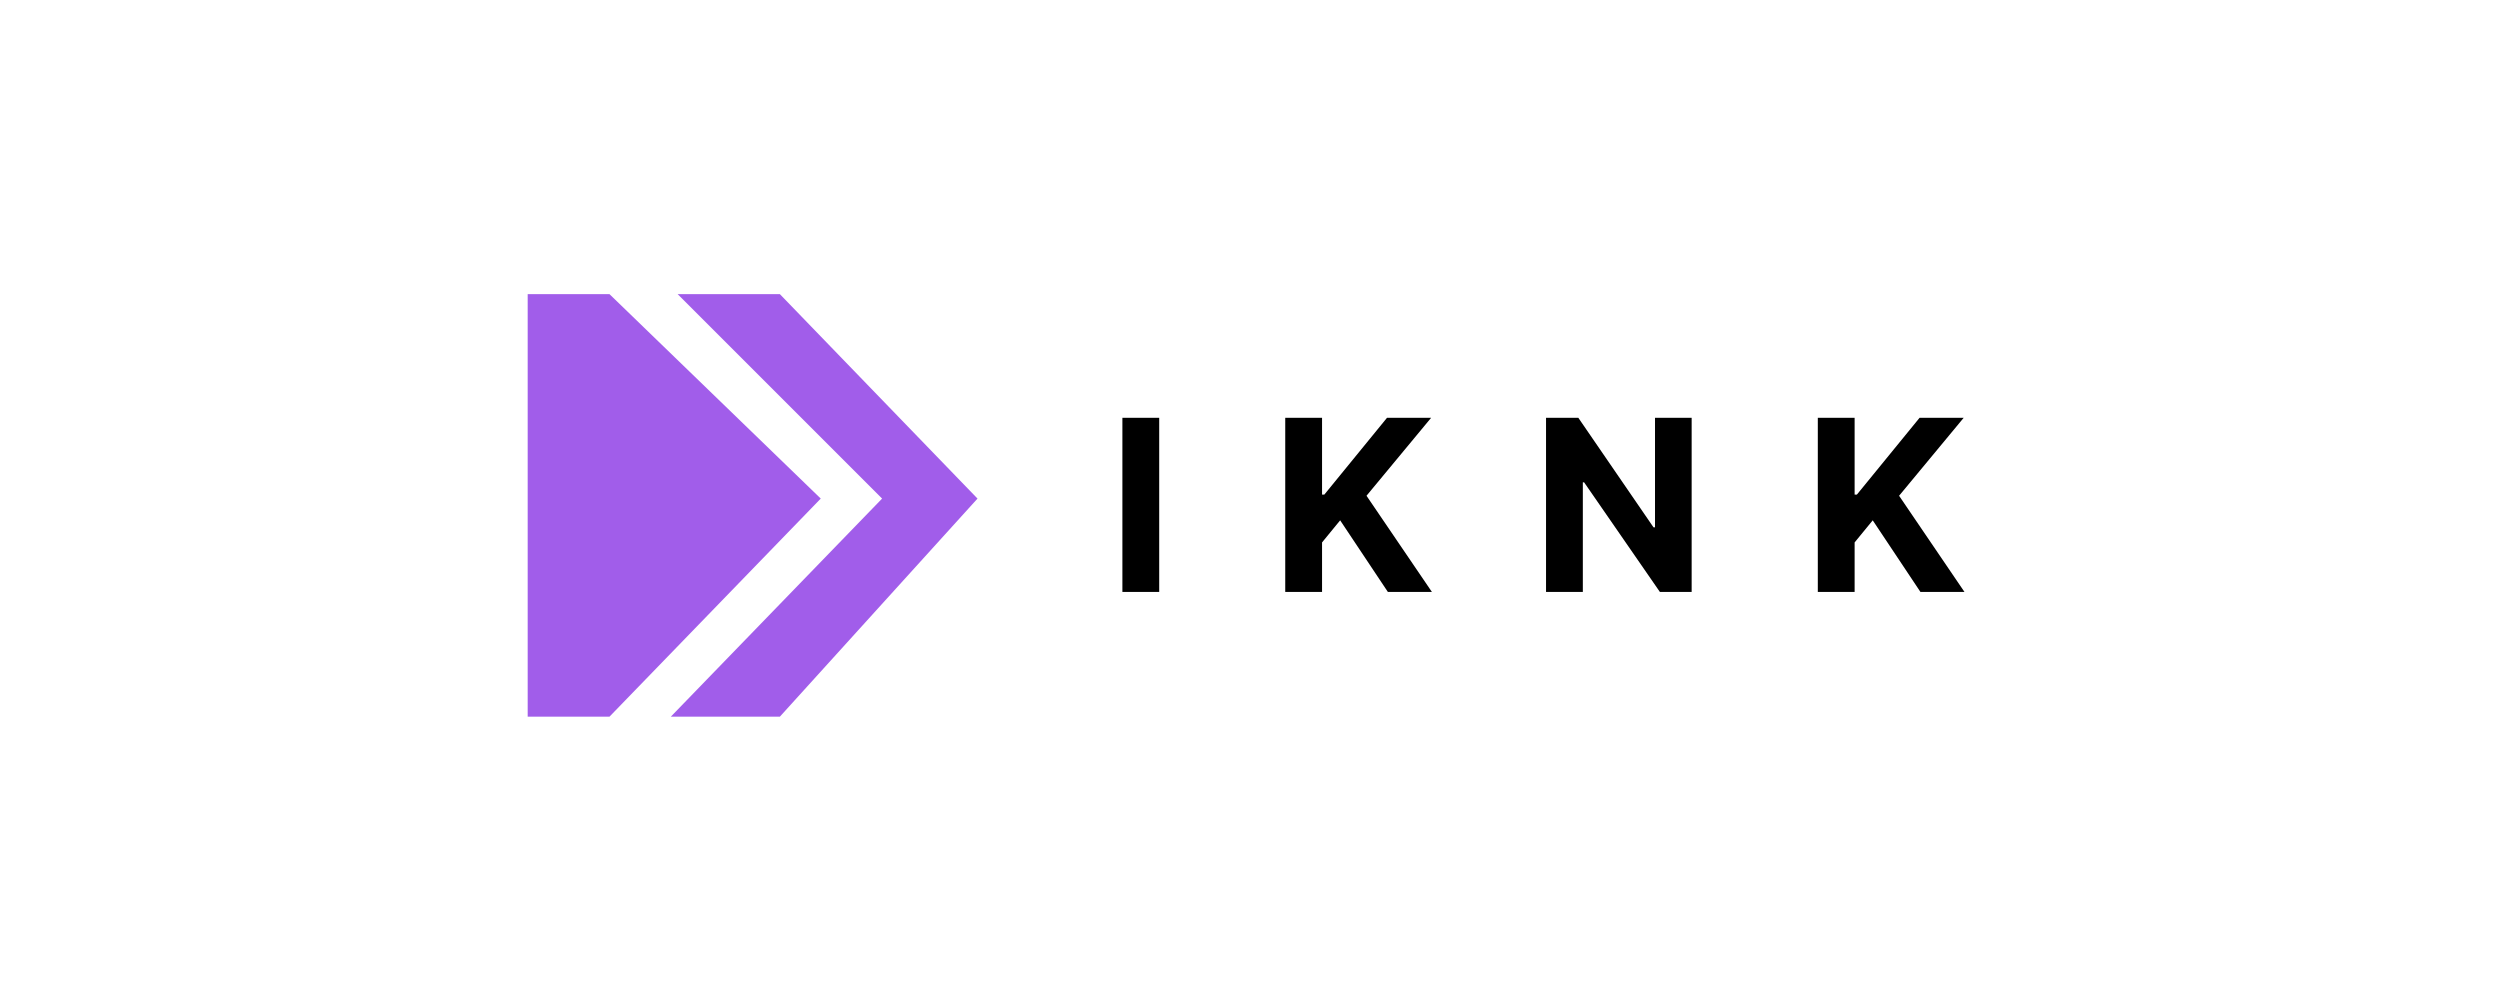
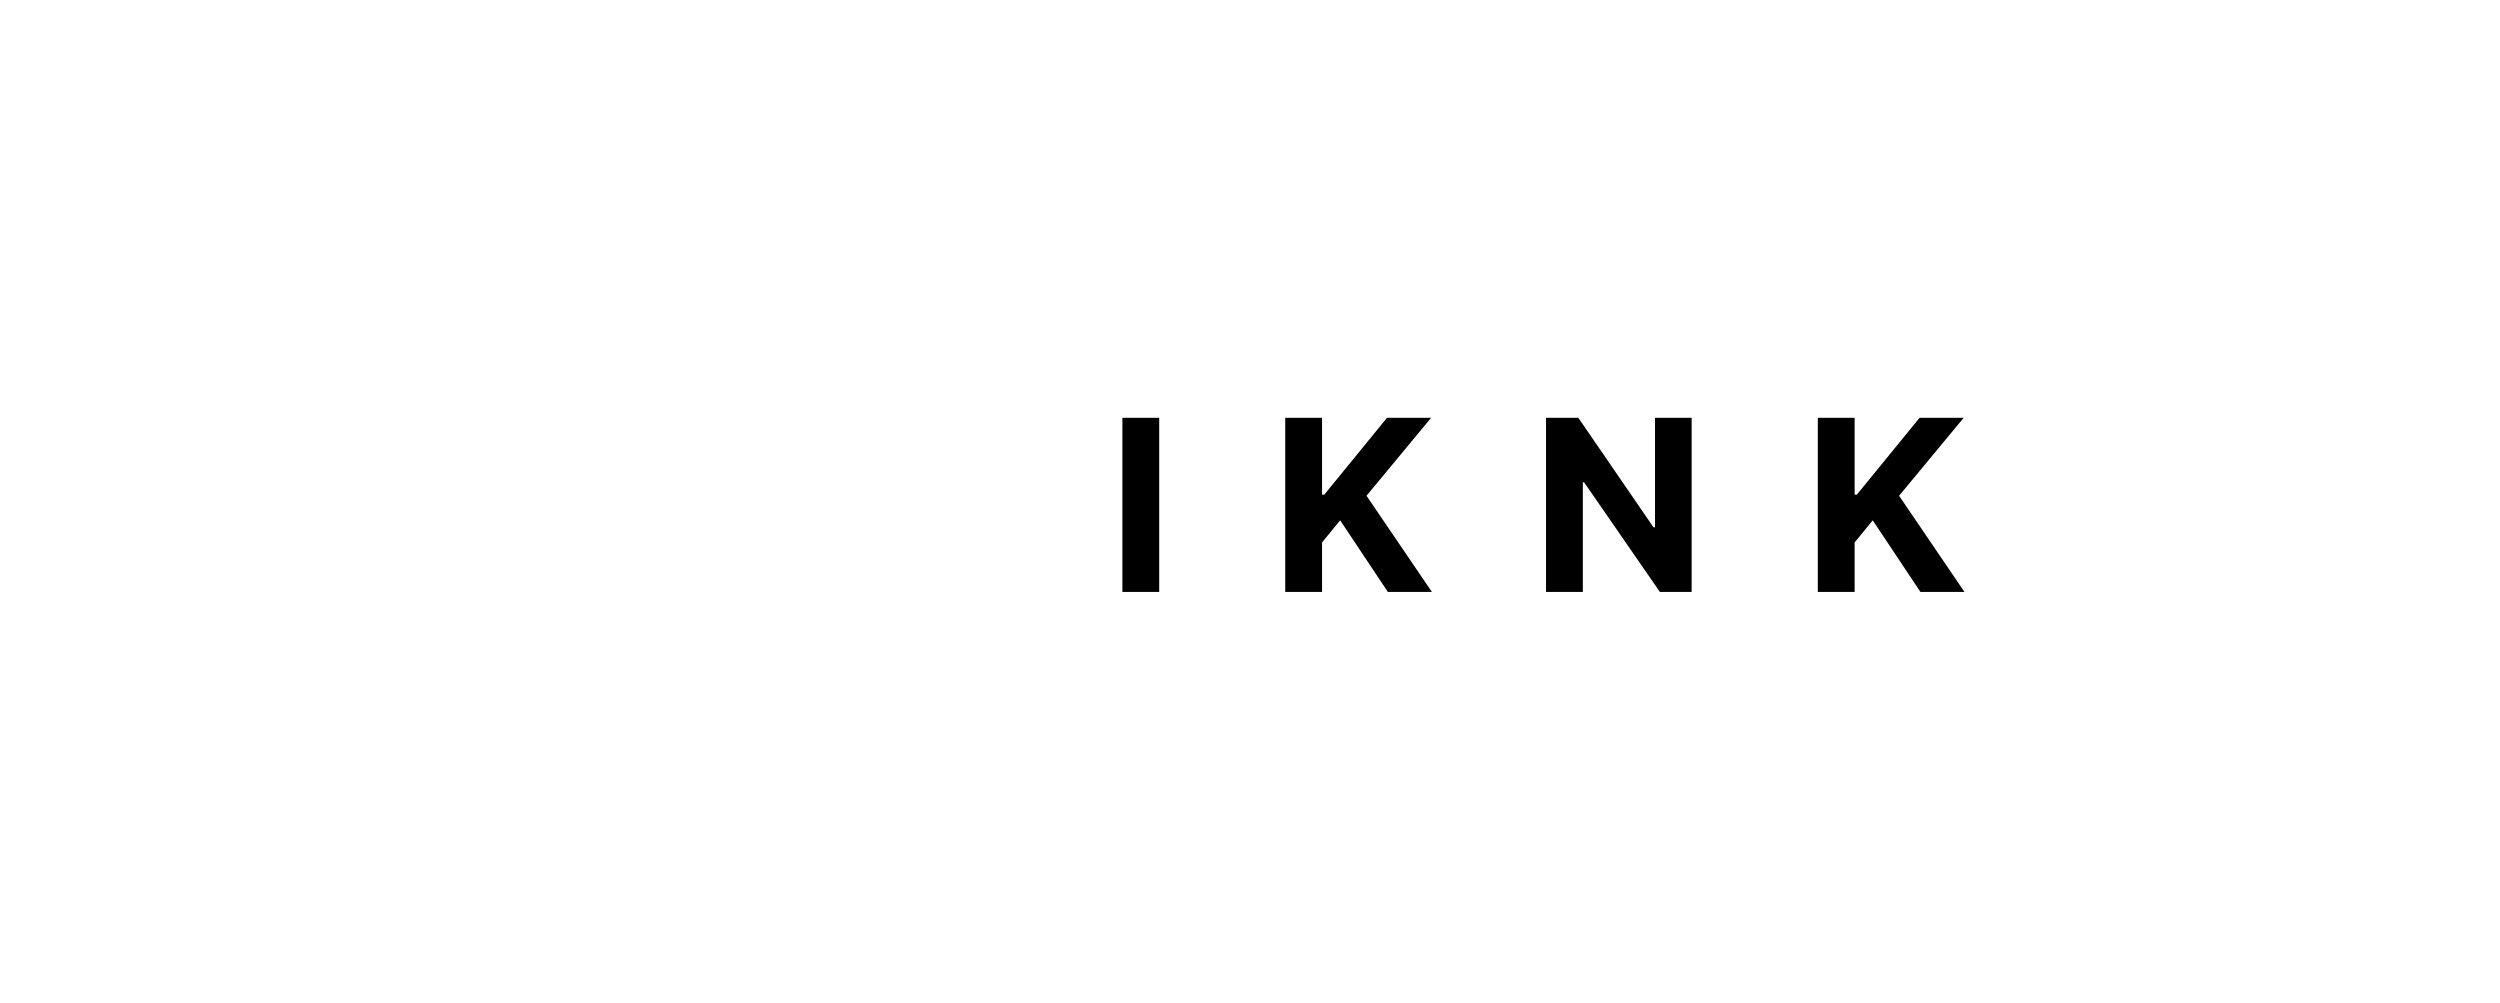
<svg xmlns="http://www.w3.org/2000/svg" width="289" height="116" viewBox="0 0 289 116" fill="none">
-   <path d="M61 82.849V34H70.454L94.879 57.636L70.454 82.849H61Z" fill="#A15DEA" />
-   <path d="M90.151 82.849H77.545L101.97 57.636L78.333 34H90.151L113 57.636L90.151 82.849Z" fill="#A15DEA" />
  <path d="M134.004 48.299V68.424H129.749V48.299H134.004ZM148.574 68.424V48.299H152.829V57.173H153.094L160.337 48.299H165.437L157.968 57.31L165.525 68.424H160.435L154.922 60.15L152.829 62.705V68.424H148.574ZM195.555 48.299V68.424H191.88L183.124 55.758H182.976V68.424H178.721V48.299H182.456L191.143 60.956H191.319V48.299H195.555ZM210.139 68.424V48.299H214.394V57.173H214.659L221.902 48.299H227.002L219.534 57.31L227.09 68.424H222L216.487 60.15L214.394 62.705V68.424H210.139Z" fill="black" />
</svg>